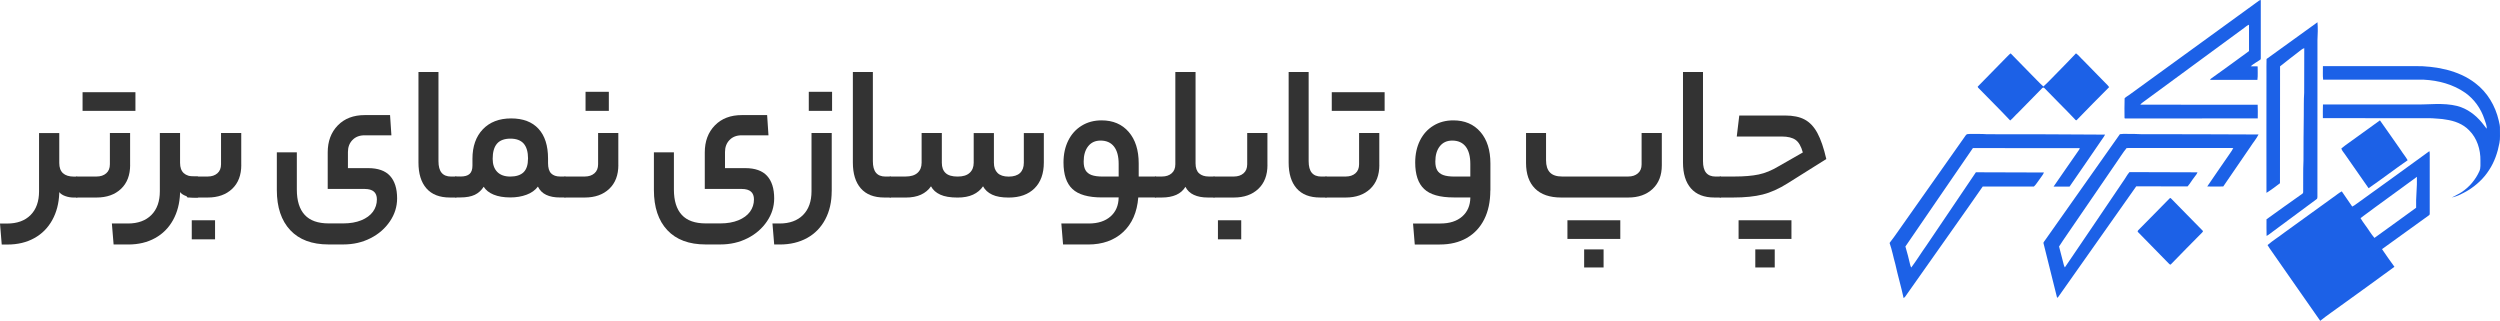
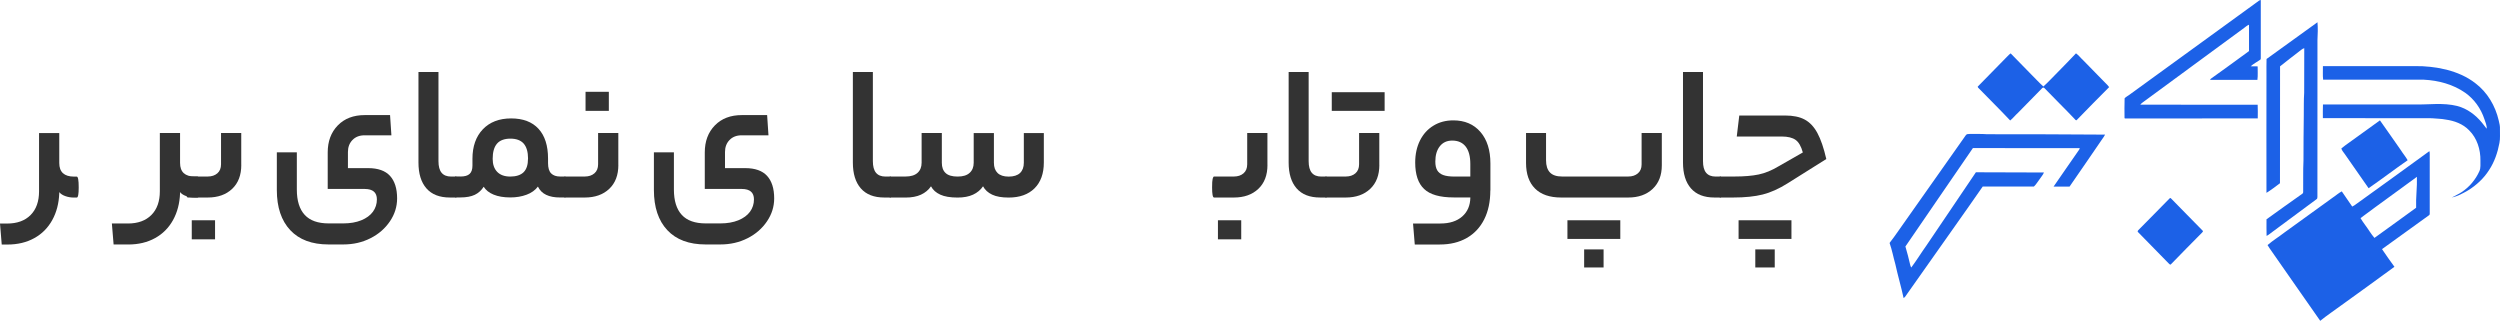
<svg xmlns="http://www.w3.org/2000/svg" id="Layer_2" data-name="Layer 2" viewBox="0 0 577.41 74.12">
  <defs>
    <style> .cls-1 { fill: #333; } .cls-1, .cls-2 { stroke-width: 0px; } .cls-2 { fill: #1c61e7; } </style>
  </defs>
  <g id="Layer_1-2" data-name="Layer 1">
    <g>
      <g id="_000000ff" data-name="#000000ff">
        <g>
          <path class="cls-2" d="M521.68.19c.15-.1.31-.16.48-.19-.01,4.41,0,8.81,0,13.21-.03.2.07.49-.15.6-.73.51-1.53.91-2.19,1.5.54.02,1.08,0,1.62.02-.03,1.04.08,2.08-.06,3.12-3.65,0-7.31.01-10.96,0,.05-.07.15-.2.2-.26,2.94-2.12,5.9-4.23,8.82-6.39-.01-2.03,0-4.06,0-6.09-.44.16-.79.49-1.16.76-7.79,5.71-15.56,11.44-23.35,17.15-.22.16-.43.33-.6.55,9.03.03,18.07.01,27.11.02.06,1.05.02,2.1.02,3.15-10.23.04-20.46,0-30.69.02l-.08-.11c0-1.52-.05-3.04.02-4.55.29-.3.65-.5.99-.73,9.99-7.26,20-14.51,29.99-21.77Z" />
          <path class="cls-2" d="M523.51,13.61c3.92-2.82,7.82-5.65,11.74-8.47.12,1.36.07,2.72,0,4.08,0,12.09-.01,24.18-.01,36.28,0,.2-.03.42-.22.52-3.35,2.48-6.71,4.97-10.06,7.45-.48.34-.93.75-1.46,1.02-.05-1.28-.01-2.56-.02-3.84,2.74-1.97,5.48-3.94,8.24-5.88.16-.08.23-.21.23-.38.04-2.44-.05-4.89.07-7.33.02-3.44,0-6.88.07-10.32.03-1.77-.03-3.55.09-5.32,0-3.43.01-6.86.02-10.29-.5.12-.84.53-1.26.81-1.43,1.14-2.92,2.21-4.33,3.38,0,9-.02,18-.02,27-1.02.76-2.03,1.55-3.12,2.22-.03-9.16,0-18.33,0-27.49,0-1.14-.02-2.29.02-3.43Z" />
          <path class="cls-2" d="M463.67,12.99c.22-.24.45-.48.72-.66,1.57,1.63,3.16,3.25,4.75,4.86.94.92,1.82,1.91,2.81,2.79,1.12-1,2.12-2.13,3.19-3.18,1.44-1.5,2.93-2.95,4.34-4.48.64.45,1.09,1.09,1.67,1.61,1.67,1.72,3.34,3.43,5.03,5.14.33.34.69.66.96,1.05-2.52,2.51-5.01,5.06-7.49,7.61-.23.19-.4-.21-.56-.33-2.23-2.36-4.57-4.61-6.81-6.96-.14-.19-.44-.32-.61-.08-1.84,1.91-3.73,3.78-5.58,5.69-.63.56-1.15,1.25-1.81,1.78-2.42-2.58-4.96-5.06-7.42-7.6-.02-.05-.07-.15-.09-.21,2.3-2.34,4.59-4.69,6.89-7.03Z" />
          <path class="cls-2" d="M536.49,15.27c7.05-.02,14.1,0,21.15,0,2.49-.05,4.98.24,7.4.82,2.4.62,4.73,1.6,6.69,3.14,2.76,2.08,4.61,5.23,5.38,8.58.18.68.33,1.37.29,2.07-.04,1.04.1,2.1-.12,3.14-.41,2.21-1.15,4.39-2.4,6.27-1.22,1.92-2.93,3.5-4.86,4.69-1.18.68-2.41,1.35-3.75,1.65.74-.44,1.55-.76,2.27-1.25,1.8-1.17,3.23-2.89,4.11-4.84.36-.77.2-1.64.24-2.46.04-2.54-.78-5.18-2.62-6.99-1.41-1.47-3.41-2.2-5.39-2.47-1.05-.22-2.14-.19-3.2-.31-8.39-.05-16.79.02-25.18-.02,0-1.05-.03-2.11.02-3.16,6.99,0,13.98,0,20.98,0,3.35.09,6.75-.48,10.04.36,2.28.58,4.24,2.06,5.72,3.87.39.44.69.95,1.1,1.37.01-.78-.31-1.49-.55-2.21-.8-2.42-2.33-4.6-4.42-6.08-2.78-1.95-6.19-2.86-9.54-3.03-7.76-.02-15.53,0-23.29,0-.12-1.04-.03-2.08-.05-3.12Z" />
-           <path class="cls-2" d="M491.44,30.94c1.01-.02,2.02-.01,3.02.05,9.06,0,18.12.03,27.18.07-.5,1.02-1.27,1.88-1.87,2.84-2.09,3.06-4.2,6.11-6.28,9.17-1.24.01-2.47.03-3.7,0,1.73-2.57,3.51-5.09,5.26-7.65.27-.4.56-.79.77-1.23-8.21-.01-16.43-.03-24.64,0-.9,1.07-1.6,2.29-2.42,3.42-3.09,4.52-6.19,9.04-9.28,13.55-1.29,1.93-2.66,3.81-3.91,5.77.38,1.43.72,2.87,1.11,4.3.06.18.13.36.23.53,4.49-6.57,8.93-13.19,13.4-19.78.54-.72.93-1.55,1.52-2.23,5.24.02,10.48.03,15.71.05-.14.41-.43.72-.68,1.06-.57.71-1.01,1.52-1.61,2.2-3.95-.03-7.9-.02-11.85-.03-6,8.53-12.04,17.05-18.04,25.58-.06.05-.18.14-.24.18-1.07-4.22-2.09-8.46-3.16-12.68.04-.22.22-.38.33-.56,5.78-8.19,11.56-16.37,17.33-24.56.57-.09,1.15-.09,1.73-.07" />
          <path class="cls-2" d="M544.29,31.69c1.8-1.29,3.59-2.6,5.39-3.89,1.65,2.28,3.21,4.61,4.84,6.9.49.79,1.11,1.49,1.56,2.31-3.04,2.11-5.98,4.36-9.02,6.46-1.84-2.61-3.65-5.24-5.48-7.86-.28-.43-.7-.82-.81-1.33,1.12-.92,2.36-1.71,3.52-2.59Z" />
          <path class="cls-2" d="M454.05,31.21c.18-.28.55-.26.84-.27,1.36.01,2.72-.04,4.07.06,9.08,0,18.16.02,27.24.09-.18.35-.41.68-.64,1-2.53,3.66-5.01,7.36-7.57,11.01-1.23.01-2.46.02-3.69,0,1.99-2.84,3.93-5.73,5.93-8.56.03-.08.09-.24.12-.32-8.23,0-16.45-.01-24.68-.02-5.23,7.55-10.37,15.17-15.59,22.73.41,1.39.78,2.8,1.1,4.22.04.23.14.43.25.64,1.24-1.65,2.32-3.43,3.52-5.11,3.79-5.64,7.63-11.25,11.41-16.89,5.24,0,10.48.03,15.71.05-.19.55-.62.96-.92,1.45-.47.59-.83,1.28-1.39,1.79-3.94,0-7.88-.02-11.82,0-2.06,3.03-4.23,6-6.32,9.01-3.89,5.5-7.78,11-11.65,16.51-.09.09-.19.17-.31.24-.56-2.63-1.34-5.22-1.91-7.85-.46-1.6-.75-3.25-1.31-4.82l.03-.12c1.41-1.8,2.64-3.72,3.99-5.57,4.52-6.43,9.06-12.84,13.58-19.26Z" />
          <path class="cls-2" d="M544.23,47.11c5.61-4.08,11.28-8.09,16.87-12.2.12.39.07.81.08,1.21,0,4.38,0,8.75,0,13.13.02.2-.03.42-.23.51-3.6,2.6-7.2,5.19-10.79,7.78.95,1.37,1.87,2.75,2.87,4.08-4.06,3.01-8.19,5.93-12.28,8.9-1.61,1.2-3.31,2.31-4.86,3.58-3.34-4.74-6.63-9.52-9.96-14.26-.71-1.1-1.54-2.11-2.21-3.24,1.21-1.04,2.59-1.88,3.85-2.86,3.73-2.68,7.45-5.38,11.17-8.07.73-.47,1.36-1.08,2.13-1.47.76,1.19,1.64,2.32,2.41,3.51.35-.15.65-.38.95-.61M545.18,50.36c.33.53.67,1.06,1.05,1.56.75.99,1.36,2.08,2.18,3.03,3.19-2.34,6.45-4.61,9.63-6.97-.09-2.39.26-4.76.18-7.14-4.32,3.2-8.72,6.31-13.03,9.54Z" />
          <path class="cls-2" d="M501.08,45.82c.06-.02.19-.07.25-.09,2.45,2.53,4.95,5.02,7.41,7.55.17.14-.03.33-.13.43-2.42,2.43-4.82,4.88-7.21,7.34-.18.2-.38-.12-.52-.22-2.34-2.4-4.69-4.8-7.04-7.19-.28-.2,0-.45.16-.61,2.38-2.38,4.72-4.8,7.09-7.2Z" />
        </g>
      </g>
      <g>
        <path class="cls-1" d="M1.66,51.63c2.3,0,4.11-.66,5.41-1.97s1.95-3.14,1.95-5.47v-13.46h4.67v6.91c0,1.05.28,1.83.85,2.36.57.52,1.42.79,2.56.79h.63c.3,0,.45.84.45,2.51,0,1.56-.15,2.33-.45,2.33h-.63c-.72,0-1.39-.11-2.02-.34-.63-.22-1.09-.53-1.39-.92v.27c-.09,2.33-.63,4.4-1.62,6.19s-2.37,3.19-4.15,4.17c-1.78.99-3.85,1.48-6.21,1.48H.4L0,51.63h1.66Z" />
-         <path class="cls-1" d="M30.06,38.08c0,2.36-.7,4.21-2.11,5.54-1.41,1.33-3.29,2-5.65,2h-4.58c-.3,0-.45-.78-.45-2.33,0-.99.04-1.65.13-2,.09-.34.19-.52.31-.52h4.58c.93,0,1.68-.25,2.24-.74.57-.49.85-1.19.85-2.09v-7.22h4.67v7.36ZM19.07,25.61v-4.31h6.33v4.31h-6.33ZM24.95,25.61v-4.31h6.33v4.31h-6.33Z" />
        <path class="cls-1" d="M41.59,37.63c0,1.05.28,1.83.85,2.36.57.52,1.42.79,2.56.79h.63c.3,0,.45.84.45,2.51,0,1.56-.15,2.33-.45,2.33h-.63c-.72,0-1.39-.11-2.02-.34-.63-.22-1.09-.53-1.39-.92v.27c-.09,2.33-.63,4.4-1.62,6.19s-2.37,3.19-4.15,4.17c-1.78.99-3.85,1.48-6.21,1.48h-3.37l-.4-4.85h3.72c2.3,0,4.11-.66,5.41-1.97s1.95-3.14,1.95-5.47v-13.46h4.67v6.91Z" />
        <path class="cls-1" d="M55.73,38.08c0,2.36-.7,4.21-2.11,5.54-1.41,1.33-3.29,2-5.65,2h-4.58c-.3,0-.45-.78-.45-2.33,0-.99.04-1.65.13-2,.09-.34.19-.52.31-.52h4.58c.93,0,1.68-.25,2.24-.74.57-.49.85-1.19.85-2.09v-7.22h4.67v7.36ZM44.29,55.27v-4.4h5.38v4.4h-5.38Z" />
        <path class="cls-1" d="M87.05,46.07c0-.81-.23-1.41-.7-1.82-.46-.4-1.17-.61-2.13-.61h-8.53v-8.44c0-2.57.78-4.65,2.33-6.24,1.55-1.59,3.63-2.38,6.24-2.38h5.83l.31,4.67h-6.19c-1.17,0-2.1.36-2.8,1.08-.7.72-1.05,1.65-1.05,2.78v3.72h4.67c2.27,0,3.96.6,5.05,1.79,1.09,1.2,1.64,2.93,1.64,5.21,0,1.88-.55,3.65-1.66,5.29-1.11,1.64-2.6,2.95-4.49,3.9-1.88.96-3.98,1.44-6.28,1.44h-3.41c-3.83,0-6.78-1.1-8.84-3.3-2.06-2.2-3.1-5.29-3.1-9.27v-8.71h4.62v8.62c0,2.57.61,4.52,1.82,5.83,1.21,1.32,3.06,1.97,5.54,1.97h3.37c1.58,0,2.97-.24,4.15-.72,1.18-.48,2.08-1.14,2.69-1.97.61-.84.92-1.79.92-2.87Z" />
        <path class="cls-1" d="M105.27,40.77c.15,0,.26.16.34.49s.11,1,.11,2.02-.04,1.62-.11,1.91c-.07.29-.19.43-.34.43h-1.35c-2.39,0-4.2-.7-5.43-2.11-1.23-1.41-1.84-3.39-1.84-5.97v-20.91h4.62v20.6c0,1.2.24,2.09.72,2.67.48.58,1.21.88,2.2.88h1.08Z" />
        <path class="cls-1" d="M106.34,40.77c.99,0,1.7-.2,2.13-.61.43-.4.65-1.04.65-1.91v-1.57c0-2.87.8-5.14,2.4-6.82,1.6-1.67,3.78-2.51,6.53-2.51s4.86.8,6.33,2.4c1.47,1.6,2.2,3.9,2.2,6.89v1.03c0,1.11.24,1.9.72,2.38.48.48,1.17.72,2.06.72h1.12c.3,0,.45.84.45,2.51,0,1.56-.15,2.33-.45,2.33h-1.12c-1.29,0-2.36-.2-3.21-.61-.85-.4-1.49-1.04-1.91-1.91-.63.84-1.5,1.47-2.62,1.88-1.12.42-2.37.63-3.75.63-1.53,0-2.81-.22-3.86-.65-1.05-.43-1.81-1.04-2.29-1.82-.54.84-1.23,1.46-2.06,1.86-.84.4-1.94.61-3.32.61h-1.08c-.3,0-.45-.78-.45-2.33,0-.99.04-1.65.13-2,.09-.34.19-.52.31-.52h1.08ZM121.96,36.64c0-1.55-.34-2.71-1.01-3.48-.67-.76-1.7-1.14-3.07-1.14s-2.44.39-3.1,1.17c-.66.78-.99,1.94-.99,3.5,0,1.29.35,2.29,1.05,3.01.7.72,1.71,1.08,3.03,1.08s2.4-.34,3.07-1.01c.67-.67,1.01-1.71,1.01-3.12Z" />
        <path class="cls-1" d="M142.82,38.08c0,2.36-.7,4.21-2.11,5.54-1.41,1.33-3.29,2-5.65,2h-4.58c-.3,0-.45-.78-.45-2.33,0-.99.04-1.65.13-2,.09-.34.19-.52.31-.52h4.58c.93,0,1.68-.25,2.24-.74.57-.49.85-1.19.85-2.09v-7.22h4.67v7.36ZM135.24,25.61v-4.4h5.38v4.4h-5.38Z" />
        <path class="cls-1" d="M174.14,46.07c0-.81-.23-1.41-.7-1.82-.46-.4-1.17-.61-2.13-.61h-8.53v-8.44c0-2.57.78-4.65,2.33-6.24,1.55-1.59,3.63-2.38,6.24-2.38h5.83l.31,4.67h-6.19c-1.17,0-2.1.36-2.8,1.08-.7.72-1.05,1.65-1.05,2.78v3.72h4.67c2.27,0,3.96.6,5.05,1.79,1.09,1.2,1.64,2.93,1.64,5.21,0,1.88-.55,3.65-1.66,5.29-1.11,1.64-2.6,2.95-4.49,3.9-1.88.96-3.98,1.44-6.28,1.44h-3.41c-3.83,0-6.78-1.1-8.84-3.3-2.06-2.2-3.1-5.29-3.1-9.27v-8.71h4.62v8.62c0,2.57.61,4.52,1.82,5.83,1.21,1.32,3.06,1.97,5.54,1.97h3.37c1.58,0,2.97-.24,4.15-.72,1.18-.48,2.08-1.14,2.69-1.97.61-.84.92-1.79.92-2.87Z" />
-         <path class="cls-1" d="M192.09,44.18c0,2.45-.49,4.61-1.48,6.48-.99,1.87-2.39,3.31-4.2,4.31-1.81,1-3.91,1.5-6.3,1.5h-1.3l-.4-4.85h1.66c2.3,0,4.11-.66,5.41-1.97s1.95-3.14,1.95-5.47v-13.46h4.67v13.46ZM186.8,25.61v-4.4h5.38v4.4h-5.38Z" />
        <path class="cls-1" d="M205.6,40.77c.15,0,.26.16.34.49s.11,1,.11,2.02-.04,1.62-.11,1.91c-.07.29-.19.43-.34.43h-1.35c-2.39,0-4.2-.7-5.43-2.11-1.23-1.41-1.84-3.39-1.84-5.97v-20.91h4.62v20.6c0,1.2.24,2.09.72,2.67.48.58,1.21.88,2.2.88h1.08Z" />
        <path class="cls-1" d="M209.14,40.77c1.23,0,2.15-.28,2.78-.85.63-.57.94-1.35.94-2.33v-6.87h4.67v6.87c0,1.05.29,1.84.88,2.38.58.54,1.5.81,2.76.81s2.15-.28,2.78-.85c.63-.57.94-1.35.94-2.33v-6.87h4.67v6.87c0,1.02.28,1.8.85,2.36.57.55,1.42.83,2.56.83s2.04-.28,2.62-.83c.58-.55.88-1.34.88-2.36v-6.87h4.62v6.82c0,2.54-.72,4.53-2.15,5.95-1.44,1.42-3.43,2.13-5.97,2.13-1.59,0-2.86-.22-3.81-.67-.96-.45-1.66-1.09-2.11-1.93-.57.84-1.34,1.48-2.31,1.93-.97.45-2.16.67-3.57.67-1.68,0-3.01-.22-3.99-.67-.99-.45-1.71-1.09-2.15-1.93-.57.84-1.34,1.48-2.31,1.93-.97.45-2.16.67-3.57.67h-3.54c-.3,0-.45-.78-.45-2.33,0-.99.04-1.65.13-2,.09-.34.19-.52.31-.52h3.54Z" />
-         <path class="cls-1" d="M266.89,40.77c.3,0,.45.84.45,2.51,0,1.56-.15,2.33-.45,2.33h-3.99c-.27,3.41-1.44,6.07-3.5,7.99-2.06,1.91-4.76,2.87-8.08,2.87h-5.79l-.4-4.85h6.33c2.12,0,3.8-.54,5.03-1.62,1.23-1.08,1.85-2.54,1.88-4.4h-3.86c-3.17,0-5.44-.65-6.82-1.95-1.38-1.3-2.06-3.34-2.06-6.12,0-1.91.37-3.6,1.1-5.07.73-1.47,1.76-2.61,3.1-3.43,1.33-.82,2.86-1.23,4.6-1.23,2.63,0,4.72.89,6.26,2.67,1.54,1.78,2.31,4.21,2.31,7.29v3.01h3.9ZM250.29,37.32c0,.84.14,1.5.43,2,.28.49.74.86,1.37,1.1.63.24,1.51.36,2.65.36h3.63v-2.92c0-1.76-.36-3.1-1.08-4.02-.72-.91-1.75-1.37-3.1-1.37-1.23,0-2.18.44-2.87,1.32-.69.88-1.03,2.06-1.03,3.52Z" />
-         <path class="cls-1" d="M268.37,40.77c.93,0,1.67-.25,2.24-.74.57-.49.85-1.19.85-2.09v-21.31h4.67v21.09c0,1.05.27,1.82.81,2.31.54.49,1.29.74,2.24.74h1.21c.3,0,.45.82.45,2.47s-.15,2.38-.45,2.38h-1.44c-1.26,0-2.33-.2-3.21-.61-.88-.4-1.53-1.02-1.95-1.86-.51.84-1.22,1.46-2.13,1.86-.91.4-2.01.61-3.3.61h-1.48c-.3,0-.45-.78-.45-2.33,0-1.67.15-2.51.45-2.51h1.48Z" />
        <path class="cls-1" d="M292.74,38.08c0,2.36-.7,4.21-2.11,5.54-1.41,1.33-3.29,2-5.65,2h-4.58c-.3,0-.45-.78-.45-2.33,0-.99.04-1.65.13-2,.09-.34.2-.52.31-.52h4.58c.93,0,1.68-.25,2.24-.74.57-.49.85-1.19.85-2.09v-7.22h4.67v7.36ZM281.3,55.27v-4.4h5.38v4.4h-5.38Z" />
        <path class="cls-1" d="M306.25,40.77c.15,0,.26.16.34.49.08.33.11,1,.11,2.02s-.04,1.62-.11,1.91c-.07.29-.19.43-.34.43h-1.35c-2.39,0-4.2-.7-5.43-2.11-1.23-1.41-1.84-3.39-1.84-5.97v-20.91h4.62v20.6c0,1.2.24,2.09.72,2.67.48.58,1.21.88,2.2.88h1.08Z" />
        <path class="cls-1" d="M318.58,38.08c0,2.36-.7,4.21-2.11,5.54-1.41,1.33-3.29,2-5.65,2h-4.58c-.3,0-.45-.78-.45-2.33,0-.99.04-1.65.13-2,.09-.34.2-.52.31-.52h4.58c.93,0,1.68-.25,2.24-.74.57-.49.85-1.19.85-2.09v-7.22h4.67v7.36ZM307.59,25.61v-4.31h6.33v4.31h-6.33ZM313.47,25.61v-4.31h6.33v4.31h-6.33Z" />
        <path class="cls-1" d="M344.21,44c0,2.57-.47,4.79-1.41,6.66-.94,1.87-2.29,3.31-4.04,4.31s-3.82,1.5-6.21,1.5h-5.79l-.4-4.85h6.33c2.12,0,3.8-.54,5.03-1.62s1.85-2.54,1.88-4.4h-3.86c-3.17,0-5.45-.65-6.82-1.95-1.38-1.3-2.06-3.34-2.06-6.12,0-1.91.37-3.6,1.1-5.07.73-1.47,1.76-2.61,3.1-3.43,1.33-.82,2.86-1.23,4.6-1.23,2.63,0,4.72.89,6.26,2.67,1.54,1.78,2.31,4.21,2.31,7.29v6.24ZM331.51,37.32c0,.84.14,1.5.43,2,.28.49.74.86,1.37,1.1.63.24,1.51.36,2.65.36h3.63v-2.92c0-1.76-.36-3.1-1.08-4.02-.72-.91-1.75-1.37-3.1-1.37-1.23,0-2.18.44-2.87,1.32-.69.88-1.03,2.06-1.03,3.52Z" />
        <path class="cls-1" d="M376.06,40.77c.93,0,1.67-.25,2.24-.74.57-.49.85-1.17.85-2.04v-7.27h4.67v7.45c0,2.3-.7,4.12-2.11,5.45-1.41,1.33-3.29,2-5.65,2h-15.48c-2.66,0-4.68-.7-6.06-2.09-1.38-1.39-2.06-3.36-2.06-5.9v-6.91h4.62v6.28c0,1.26.3,2.2.9,2.83.6.63,1.54.94,2.83.94h15.26ZM362.02,55.18v-4.31h6.33v4.31h-6.33ZM365.88,61.77v-4.17h4.49v4.17h-4.49ZM367.9,55.18v-4.31h6.33v4.31h-6.33Z" />
        <path class="cls-1" d="M397.33,40.77c.15,0,.26.16.34.49.07.33.11,1,.11,2.02s-.04,1.62-.11,1.91c-.08.29-.19.43-.34.43h-1.35c-2.39,0-4.2-.7-5.43-2.11-1.23-1.41-1.84-3.39-1.84-5.97v-20.91h4.62v20.6c0,1.2.24,2.09.72,2.67.48.58,1.21.88,2.2.88h1.08Z" />
        <path class="cls-1" d="M400.56,40.77c2.27,0,4.15-.16,5.63-.47,1.48-.31,3-.93,4.55-1.86l5.65-3.23c-.39-1.41-.94-2.37-1.66-2.89-.72-.52-1.79-.79-3.23-.79h-10.37l.58-4.85h10.59c1.85,0,3.37.31,4.53.94,1.17.63,2.14,1.66,2.92,3.1.78,1.44,1.47,3.44,2.06,6.01l-8.93,5.61c-2,1.26-3.92,2.12-5.74,2.58-1.83.46-4.1.7-6.82.7h-3.01c-.3,0-.45-.78-.45-2.33,0-.99.04-1.65.13-2,.09-.34.2-.52.31-.52h3.23ZM401.55,55.18v-4.31h6.33v4.31h-6.33ZM405.41,61.77v-4.17h4.49v4.17h-4.49ZM407.43,55.18v-4.31h6.33v4.31h-6.33Z" />
      </g>
    </g>
  </g>
</svg>